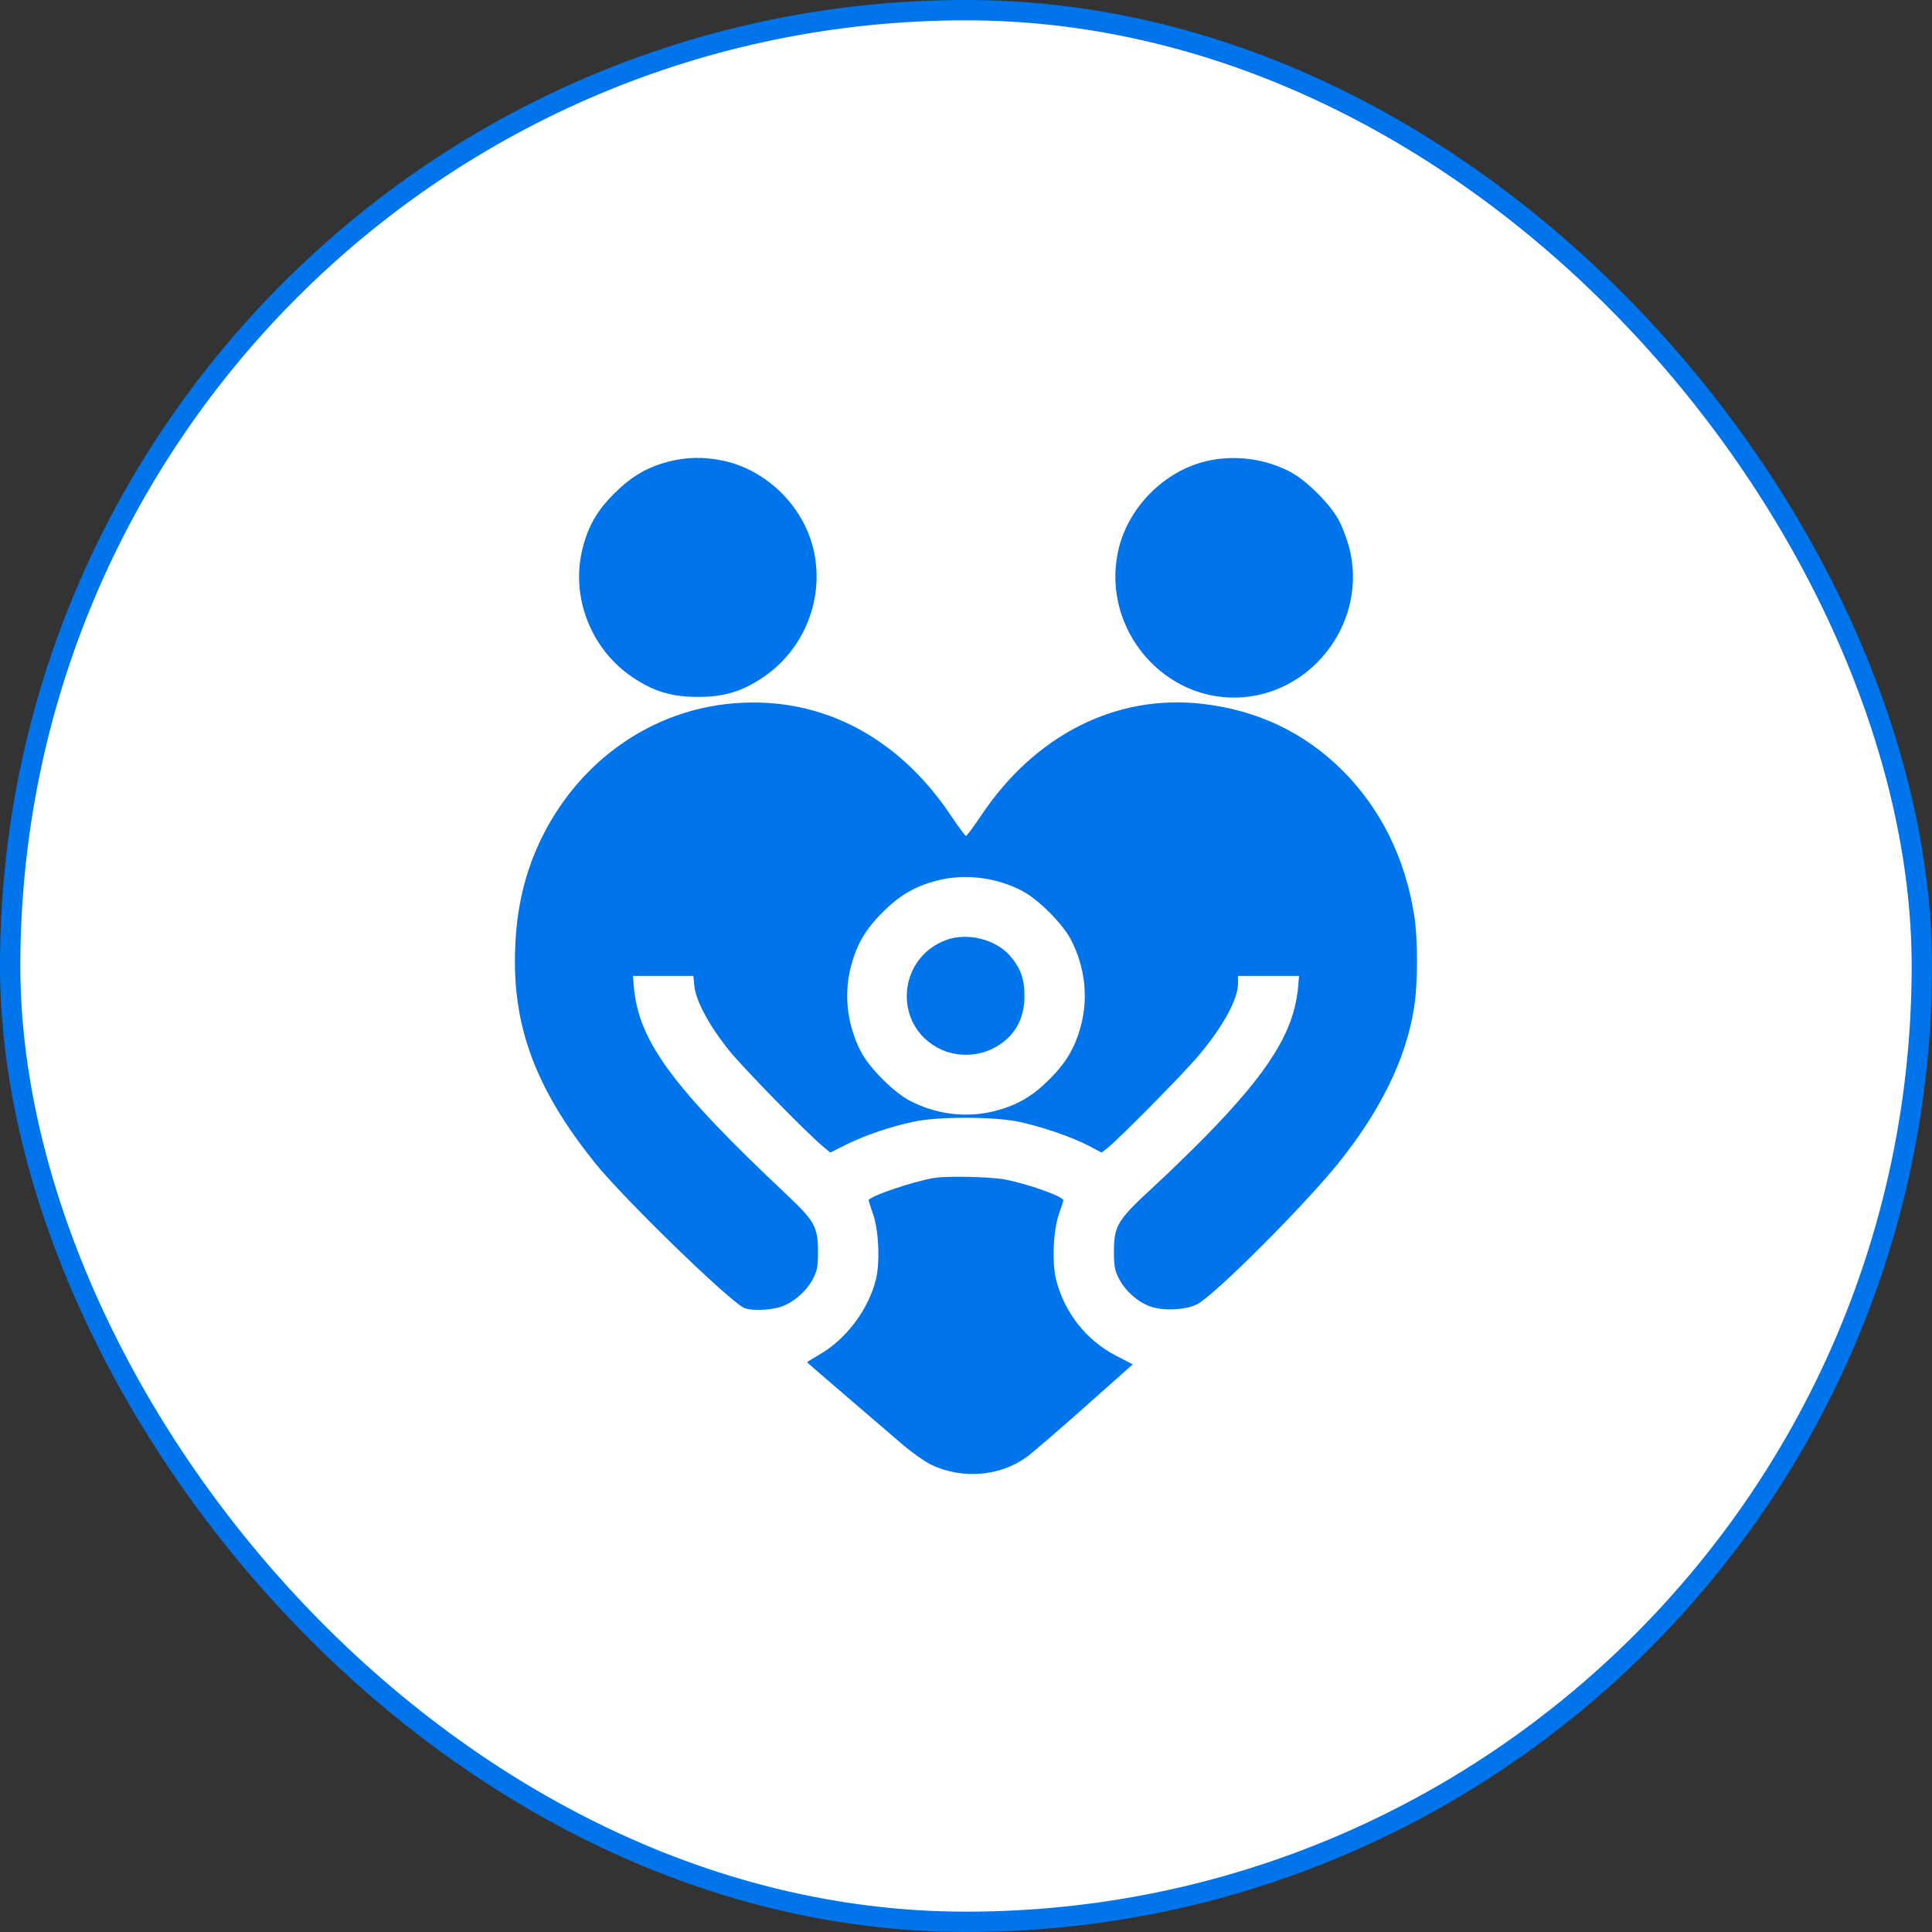
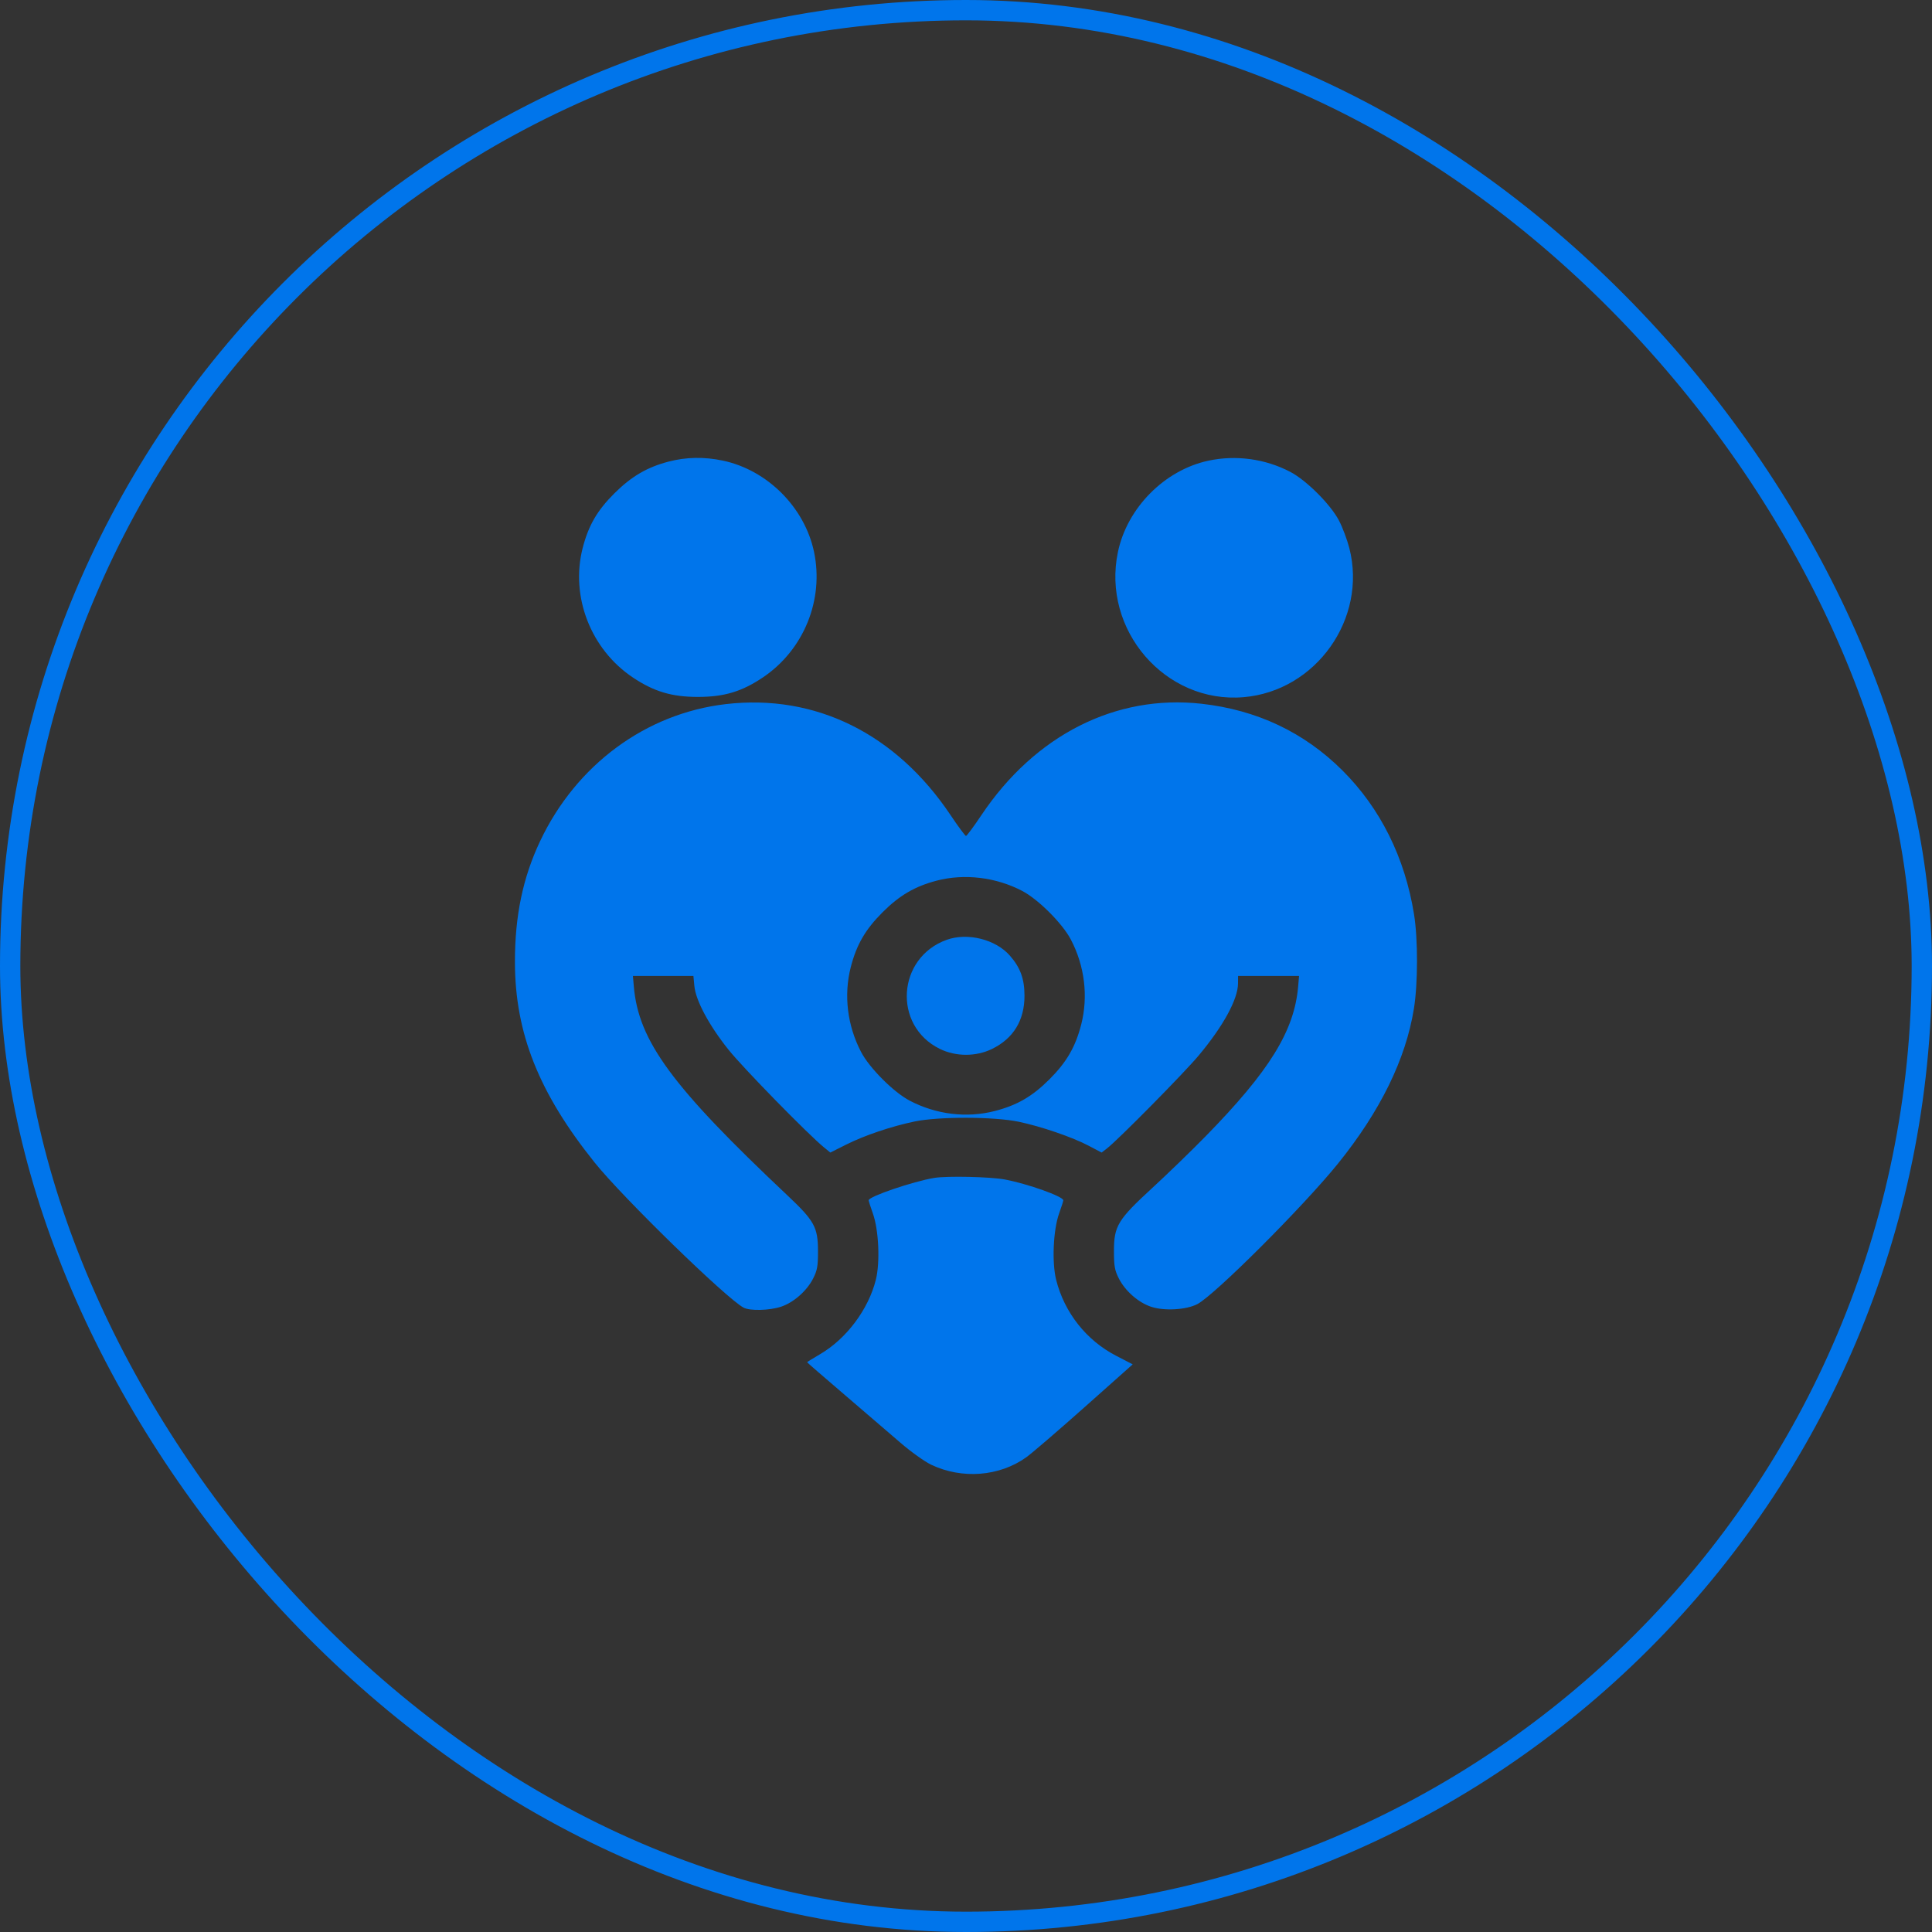
<svg xmlns="http://www.w3.org/2000/svg" width="95" height="95" viewBox="0 0 95 95" fill="none">
  <rect x="0" y="0" width="95" height="95" fill="#333333" stroke="none" />
-   <rect x="0.5" y="0.5" width="94" height="94" rx="47" fill="white" />
  <rect x="0.5" y="0.5" width="94" height="94" rx="47" stroke="#0075EB" />
  <g clip-path="url(#clip0_479_90611)">
    <path fill-rule="evenodd" clip-rule="evenodd" d="M32.871 22.699C31.818 22.974 31.047 23.427 30.21 24.259C29.364 25.101 28.933 25.844 28.649 26.954C28.041 29.334 29.048 31.928 31.117 33.312C32.154 34.006 33.034 34.269 34.316 34.269C35.615 34.269 36.492 34.003 37.538 33.293C39.531 31.938 40.522 29.49 40.028 27.14C39.568 24.947 37.729 23.108 35.537 22.648C34.621 22.456 33.733 22.473 32.871 22.699ZM59.414 22.654C57.262 23.117 55.426 24.971 54.971 27.14C54.165 30.978 57.303 34.607 61.147 34.282C64.71 33.981 67.237 30.422 66.35 26.954C66.243 26.539 66.014 25.928 65.84 25.596C65.425 24.803 64.24 23.619 63.448 23.204C62.219 22.559 60.768 22.362 59.414 22.654ZM35.693 34.622C31.76 35.078 28.334 37.605 26.559 41.359C25.709 43.156 25.318 45.035 25.32 47.305C25.325 50.802 26.493 53.739 29.244 57.169C30.622 58.887 35.706 63.84 36.563 64.299C36.875 64.466 37.836 64.442 38.404 64.254C39.022 64.049 39.669 63.481 39.981 62.87C40.187 62.466 40.224 62.261 40.222 61.515C40.22 60.345 40.048 60.032 38.721 58.781C33.041 53.43 31.396 51.192 31.166 48.502L31.122 47.99H32.609H34.096L34.144 48.487C34.212 49.203 34.87 50.428 35.825 51.62C36.545 52.519 39.742 55.787 40.527 56.427L40.829 56.673L41.596 56.288C42.503 55.832 43.809 55.39 44.961 55.148C46.144 54.898 48.872 54.904 50.087 55.157C51.199 55.39 52.736 55.917 53.544 56.344L54.168 56.673L54.423 56.478C54.968 56.059 58.211 52.775 58.946 51.896C60.154 50.45 60.871 49.136 60.876 48.356L60.878 47.99H62.378H63.877L63.833 48.502C63.646 50.69 62.427 52.663 59.273 55.883C58.571 56.599 57.397 57.737 56.663 58.411C54.963 59.973 54.775 60.283 54.775 61.515C54.775 62.259 54.812 62.467 55.018 62.87C55.331 63.483 55.977 64.049 56.602 64.256C57.251 64.472 58.332 64.409 58.877 64.125C59.731 63.678 64.085 59.328 65.789 57.218C67.87 54.641 69.122 52.089 69.524 49.601C69.725 48.362 69.728 46.183 69.531 44.961C69.081 42.164 67.876 39.744 66.008 37.882C64.126 36.008 61.804 34.909 59.083 34.605C54.865 34.134 50.898 36.141 48.259 40.079C47.881 40.643 47.539 41.105 47.499 41.105C47.46 41.105 47.118 40.643 46.74 40.079C44.054 36.071 40.09 34.112 35.693 34.622ZM46.054 43.304C44.986 43.584 44.229 44.027 43.395 44.861C42.549 45.707 42.115 46.456 41.833 47.559C41.481 48.937 41.664 50.435 42.343 51.731C42.758 52.523 43.942 53.708 44.734 54.123C46.03 54.802 47.528 54.985 48.906 54.633C50.009 54.35 50.758 53.917 51.604 53.071C52.45 52.225 52.884 51.476 53.166 50.373C53.518 48.995 53.336 47.497 52.657 46.201C52.242 45.409 51.057 44.224 50.265 43.809C48.972 43.132 47.421 42.946 46.054 43.304ZM46.555 46.211C44.105 47.087 43.891 50.435 46.212 51.575C47.003 51.963 47.996 51.963 48.787 51.575C49.834 51.06 50.376 50.171 50.376 48.966C50.376 48.134 50.173 47.578 49.655 46.987C48.955 46.19 47.579 45.845 46.555 46.211ZM45.937 57.92C44.891 58.094 42.714 58.836 42.714 59.019C42.714 59.059 42.807 59.351 42.921 59.669C43.21 60.478 43.282 62.077 43.066 62.932C42.7 64.389 41.62 65.83 40.329 66.585C39.976 66.792 39.687 66.971 39.687 66.984C39.687 66.998 40.511 67.712 41.518 68.573C42.525 69.434 43.767 70.5 44.277 70.942C44.787 71.384 45.47 71.872 45.794 72.026C47.312 72.745 49.147 72.6 50.464 71.657C50.74 71.459 52.031 70.35 53.332 69.192L55.697 67.088L54.875 66.662C53.416 65.906 52.338 64.541 51.933 62.932C51.718 62.078 51.789 60.478 52.078 59.669C52.192 59.351 52.285 59.061 52.285 59.023C52.285 58.834 50.557 58.217 49.418 57.999C48.713 57.864 46.566 57.815 45.937 57.92Z" fill="#0075EB" />
  </g>
  <defs>
    <clipPath id="clip0_479_90611">
      <rect width="50" height="50" fill="white" transform="translate(22.5 22.5)" />
    </clipPath>
  </defs>
</svg>